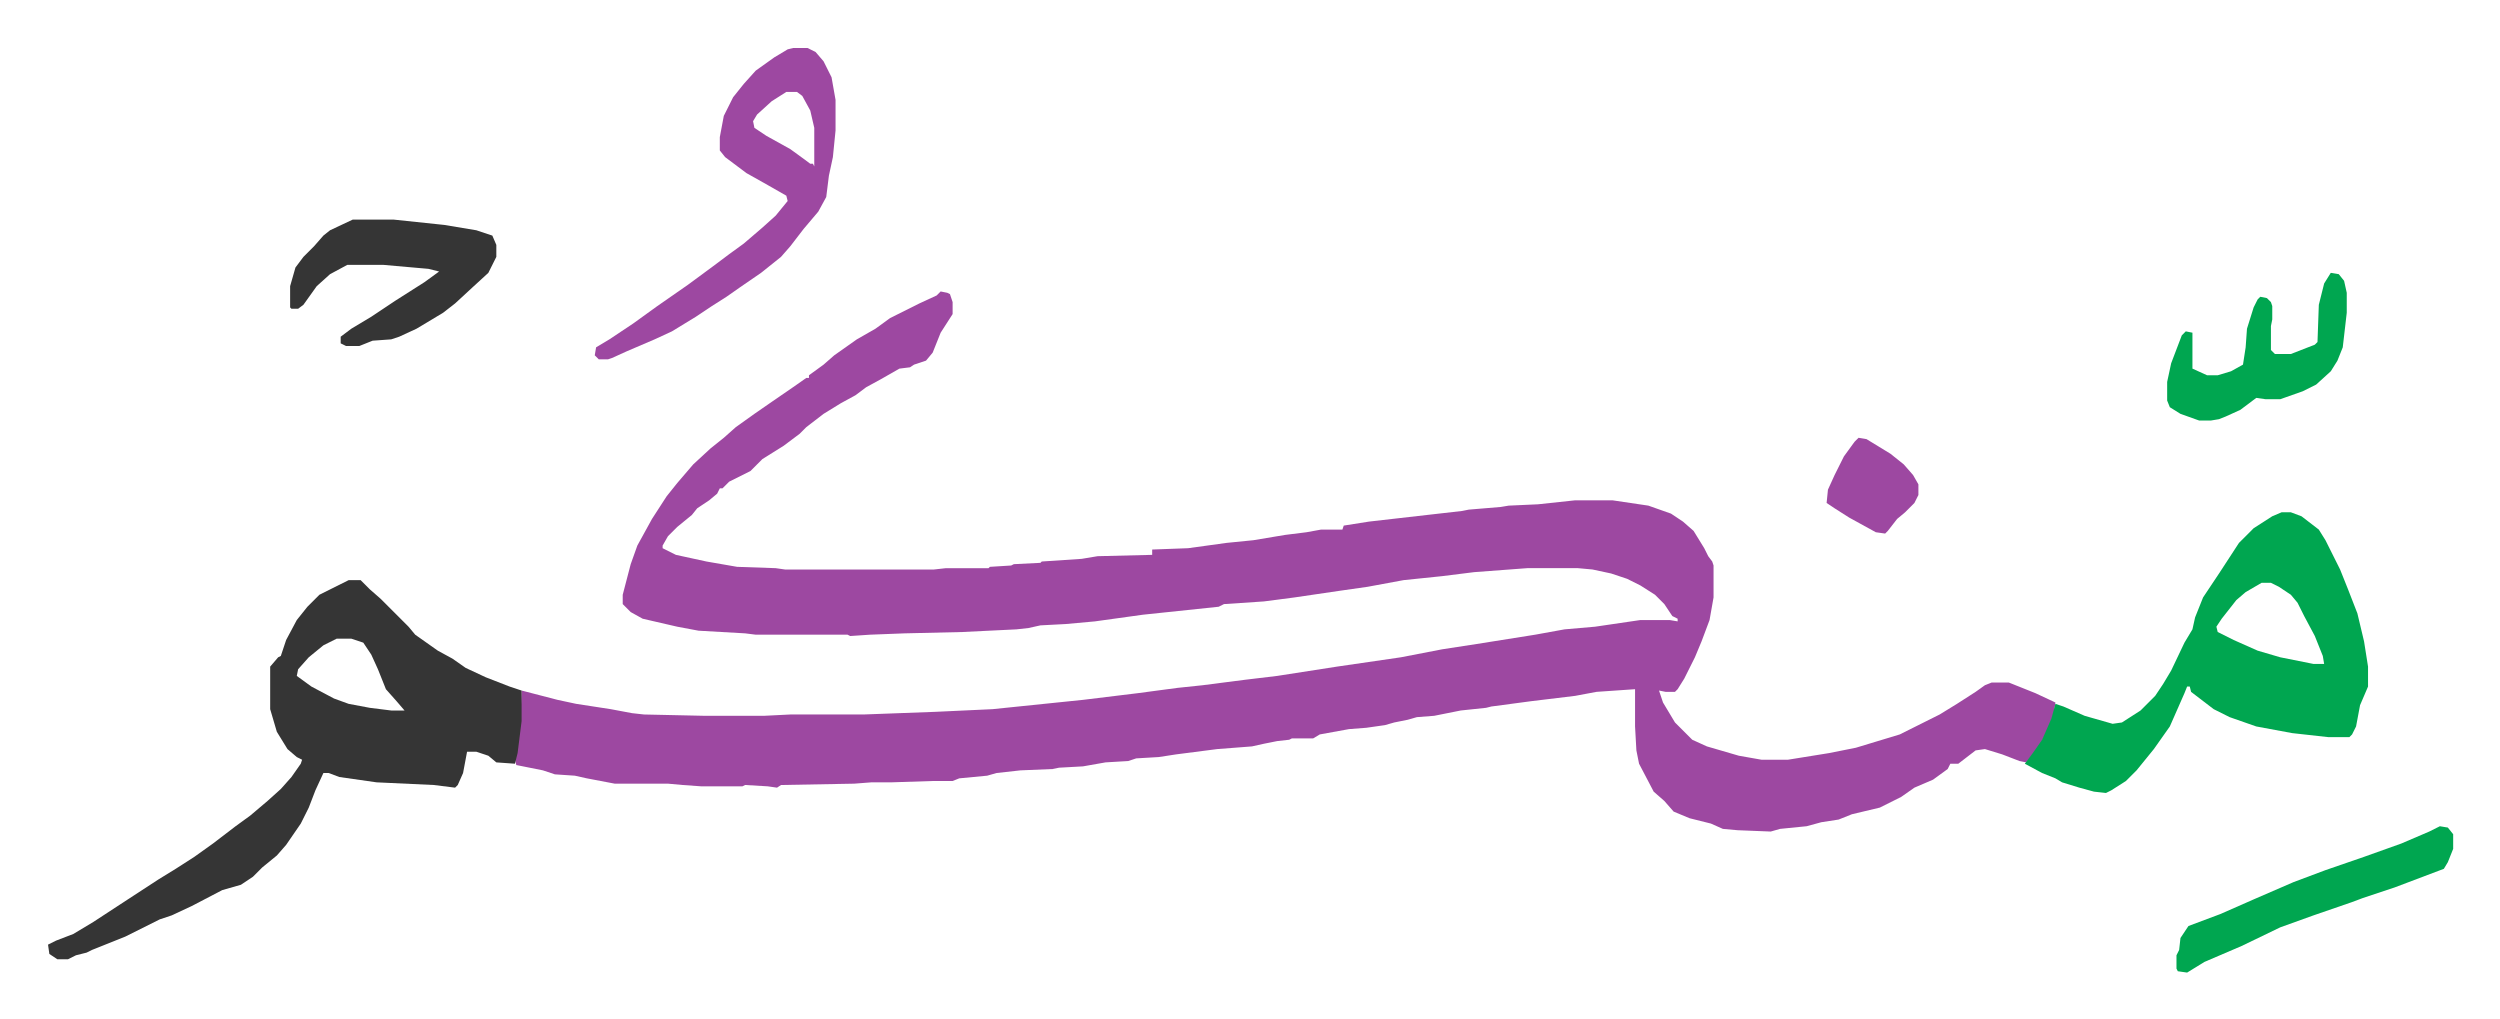
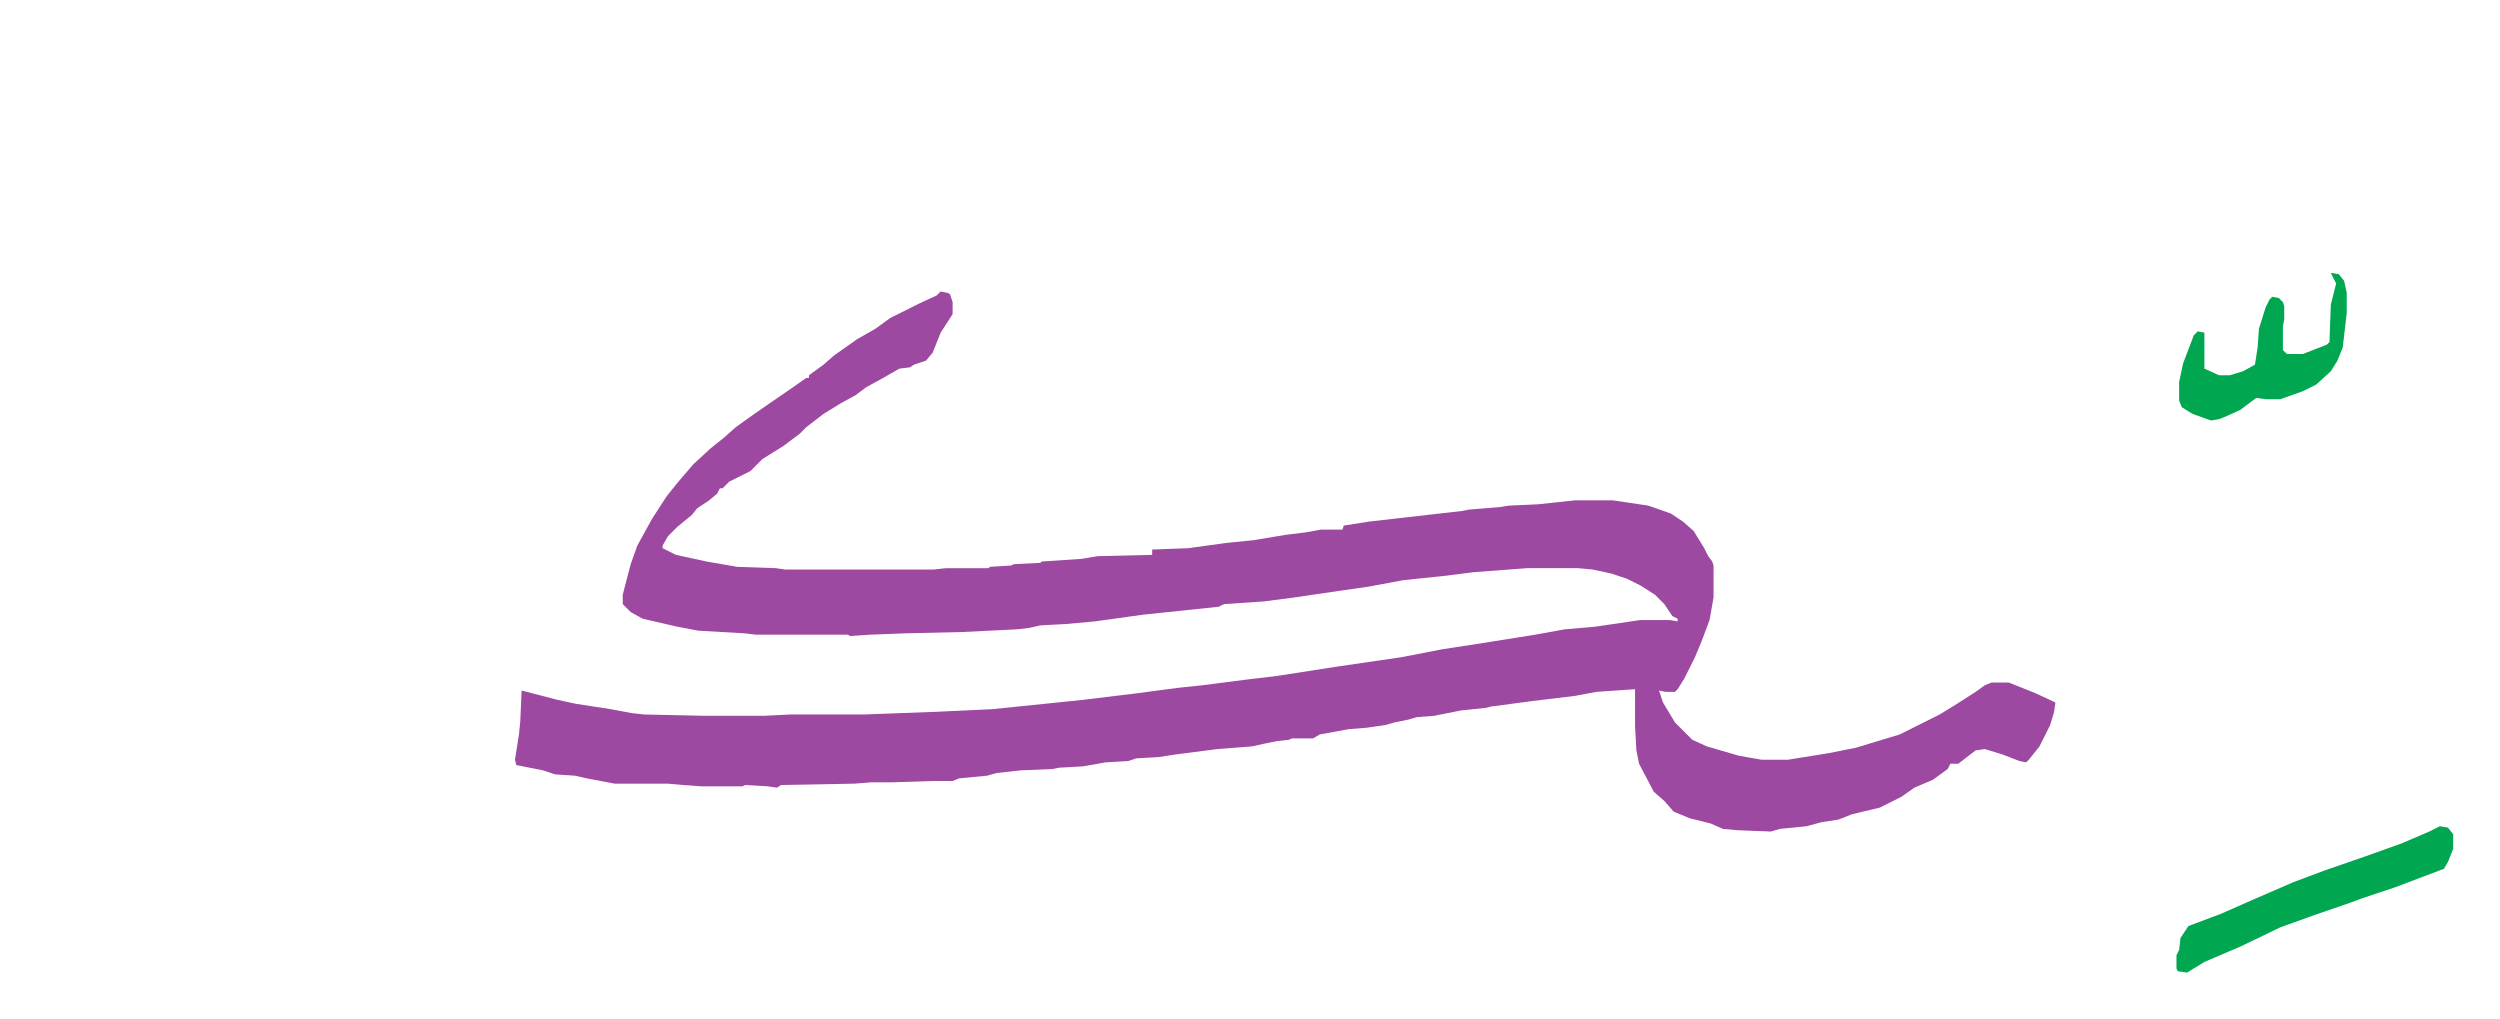
<svg xmlns="http://www.w3.org/2000/svg" viewBox="-36.1 380.9 1879.3 766.3">
  <path fill="#9d48a1" id="rule_ikhfa" d="m671 600 5 1 2 1 2 6v9l-9 14-6 15-5 6-9 3-3 2-8 1-14 8-11 6-8 6-11 6-13 8-13 10-5 5-12 9-16 10-9 9-16 8-5 5h-2l-2 4-6 5-9 6-4 5-11 9-7 7-4 7v2l10 5 23 5 23 4 29 1 7 1h112l9-1h32l1-1 16-1 2-1 20-1 1-1 30-2 12-2 41-1v-4l27-1 29-4 20-2 24-4 16-2 11-2h16l1-3 19-3 70-8 5-1 24-2 6-1 22-1 28-3h28l27 4 17 6 9 6 8 7 8 13 3 6 3 4 1 3v24l-3 17-6 16-5 12-8 16-5 8-2 2h-7l-5-1 3 9 9 15 13 13 11 5 24 7 17 3h20l31-5 20-4 33-10 16-8 14-7 13-8 14-9 7-5 5-2h13l20 8 15 7-1 7-3 10-8 16-8 10-2 2-5-1-13-5-13-4-7 1-13 10h-6l-2 4-11 8-14 6-10 7-16 8-21 5-10 4-13 2-11 3-20 2-7 2-25-1-11-1-9-4-16-4-12-5-7-8-8-7-11-21-2-10-1-18v-28l-29 2-16 3-33 4-30 4-4 1-19 2-20 4-13 1-7 2-10 2-7 2-14 2-13 1-22 4-5 3h-16l-2 1-9 1-10 2-9 2-26 2-31 4-13 2-17 1-6 2-17 1-17 3-18 1-5 1-24 1-18 2-7 2-21 2-5 2h-15l-31 1h-15l-13 1-55 1-3 2-7-1-17-1-2 1h-31l-14-1-11-1h-40l-21-4-9-2-15-1-9-3-20-4-1-4 3-19 1-10 1-23 27 7 14 3 26 4 16 3 9 1 46 1h44l20-1h55l54-2 43-2 68-7 41-5 30-4 19-2 31-4 25-3 45-7 48-7 31-6 26-4 44-7 22-4 23-2 34-5h22l6 1v-2l-4-2-6-9-7-7-11-7-10-5-12-4-14-3-11-1h-38l-40 3-24 3-29 3-27 5-21 3-34 5-23 3-30 2-4 2-57 6-36 5-22 2-19 1-9 2-9 1-41 2-43 1-26 1-15 1-2-1h-69l-8-1-35-2-16-3-26-6-9-5-5-5-1-1v-7l6-23 5-14 11-20 11-17 8-10 12-14 13-12 10-8 9-8 14-10 13-9 16-11 10-7h2v-2l11-8 8-7 17-12 14-8 11-8 14-7 8-4 13-6z" />
-   <path fill="#353535" id="rule_normal" d="M226 817h9l7 7 8 7 21 21 5 6 17 12 11 6 10 7 15 7 18 7 9 3v23l-3 24-2 8-14-1-6-5-9-3h-7l-3 16-4 9-2 2-16-2-43-2-28-4-8-3h-4l-6 13-5 13-6 12-11 16-7 8-11 9-7 7-9 6-14 4-23 12-15 7-9 3-26 13-25 10-4 2-8 2-6 3H7l-6-4-1-7 6-3 13-5 15-9 26-17 23-15 13-8 14-9 14-10 17-13 11-8 13-11 10-9 8-9 7-10 1-3-4-2-7-6-8-13-5-17v-32l6-7 2-1 4-12 8-15 8-10 9-9 10-5zm-9 44-10 5-11 9-8 9-1 5 11 8 17 9 11 4 16 3 16 2h10l-6-7-8-9-6-15-5-11-6-9-9-3z" />
-   <path fill="#00a650" id="rule_idgham_with_ghunnah" d="M1679 766h7l8 3 13 10 5 8 11 22 6 15 7 18 5 21 3 19v15l-6 14-3 16-3 6-2 2h-16l-27-3-27-5-20-7-12-6-17-13-1-4h-2l-2 5-11 25-12 17-13 16-8 8-11 7-4 2-9-1-11-3-13-4-5-3-10-4-13-7 6-8 7-10 7-16 3-11 6 2 16 7 21 6 7-1 14-9 11-11 6-9 6-10 10-21 6-10 2-9 6-15 12-18 15-23 11-11 14-9zm-15 53-12 7-7 6-11 14-4 6 1 4 12 6 18 8 17 5 25 5h8l-1-6-6-15-8-15-5-10-5-6-9-6-6-3z" />
-   <path fill="#9d48a1" id="rule_ikhfa" d="M560 417h11l6 3 6 7 6 12 3 17v23l-2 20-3 14-2 16-6 11-11 13-10 13-7 8-15 12-16 11-10 7-11 7-12 8-18 11-13 6-21 9-11 5-3 1h-7l-3-3 1-6 10-6 18-12 18-13 23-16 19-14 12-9 11-8 14-12 10-9 9-11-1-4-14-8-16-9-16-12-4-5v-10l3-16 7-14 8-10 9-10 14-10 10-6zm-5 33-11 7-11 10-3 5 1 5 9 6 18 10 11 8 4 3h2l1 2v-29l-3-13-6-11-4-3z" />
-   <path fill="#353535" id="rule_normal" d="M229 546h31l38 4 24 4 12 4 3 7v9l-6 12-12 11-13 12-9 7-20 12-13 6-6 2-14 1-10 4h-10l-4-2v-5l8-6 15-9 18-12 22-14 11-8-8-2-34-3h-27l-13 7-10 9-10 14-4 3h-5l-1-1v-16l4-14 6-8 8-8 7-8 5-4z" />
-   <path fill="#00a650" id="rule_idgham_with_ghunnah" d="m1798 1002 6 1 4 5v11l-4 10-3 5-37 14-24 8-8 3-29 10-25 9-29 14-28 12-13 8-7-1-1-2v-10l2-4 1-9 6-9 24-9 25-11 30-13 24-9 29-10 28-10 21-9zm-82-416 6 1 4 5 2 9v15l-3 26-4 10-5 8-11 10-10 5-17 6h-11l-7-1-12 9-11 5-5 2-6 1h-9l-14-5-8-5-2-5v-14l3-14 8-21 3-3 5 1v27l11 5h8l10-3 9-5 2-13 1-14 5-16 3-6 2-2 5 1 3 3 1 3v10l-1 5v18l3 3h12l18-7 2-2 1-28 4-16z" />
-   <path fill="#9d48a1" id="rule_ikhfa" d="m1361 710 6 1 18 11 10 8 7 8 4 7v8l-3 6-7 7-6 5-7 9-2 2-7-1-20-11-11-7-6-4 1-10 5-11 7-14 8-11z" />
+   <path fill="#00a650" id="rule_idgham_with_ghunnah" d="m1798 1002 6 1 4 5v11l-4 10-3 5-37 14-24 8-8 3-29 10-25 9-29 14-28 12-13 8-7-1-1-2v-10l2-4 1-9 6-9 24-9 25-11 30-13 24-9 29-10 28-10 21-9zm-82-416 6 1 4 5 2 9v15l-3 26-4 10-5 8-11 10-10 5-17 6h-11l-7-1-12 9-11 5-5 2-6 1l-14-5-8-5-2-5v-14l3-14 8-21 3-3 5 1v27l11 5h8l10-3 9-5 2-13 1-14 5-16 3-6 2-2 5 1 3 3 1 3v10l-1 5v18l3 3h12l18-7 2-2 1-28 4-16z" />
</svg>